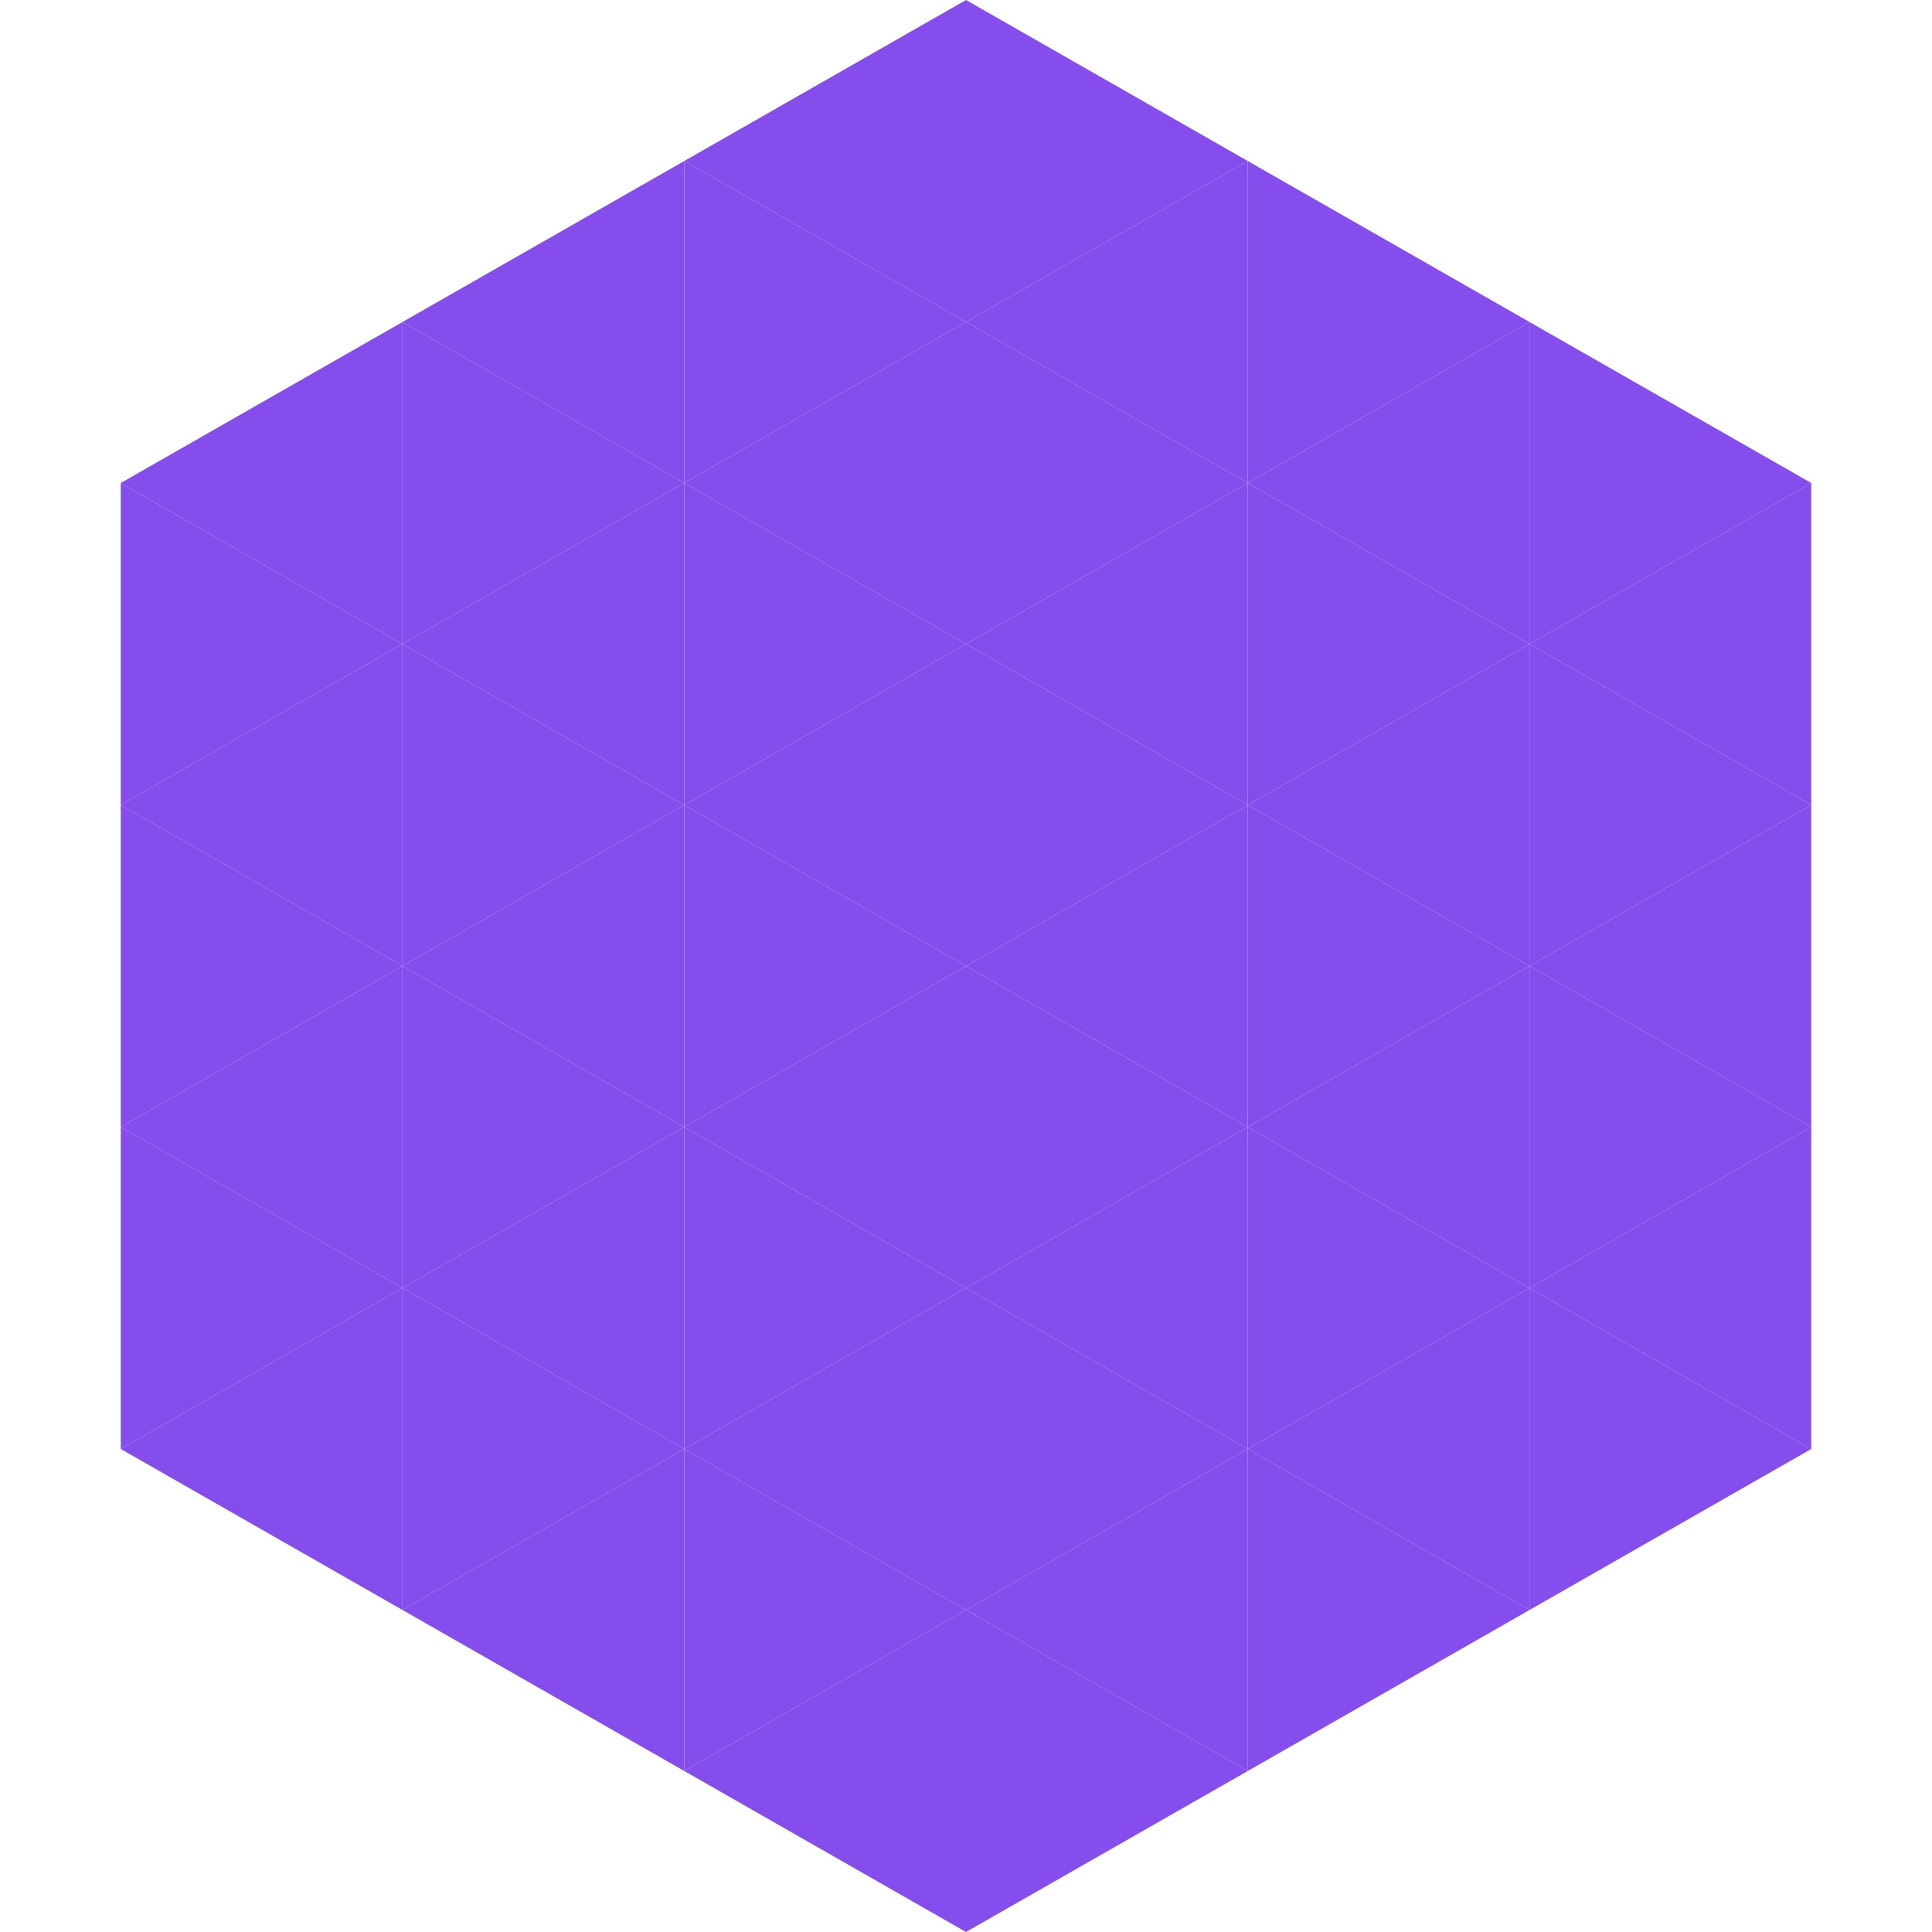
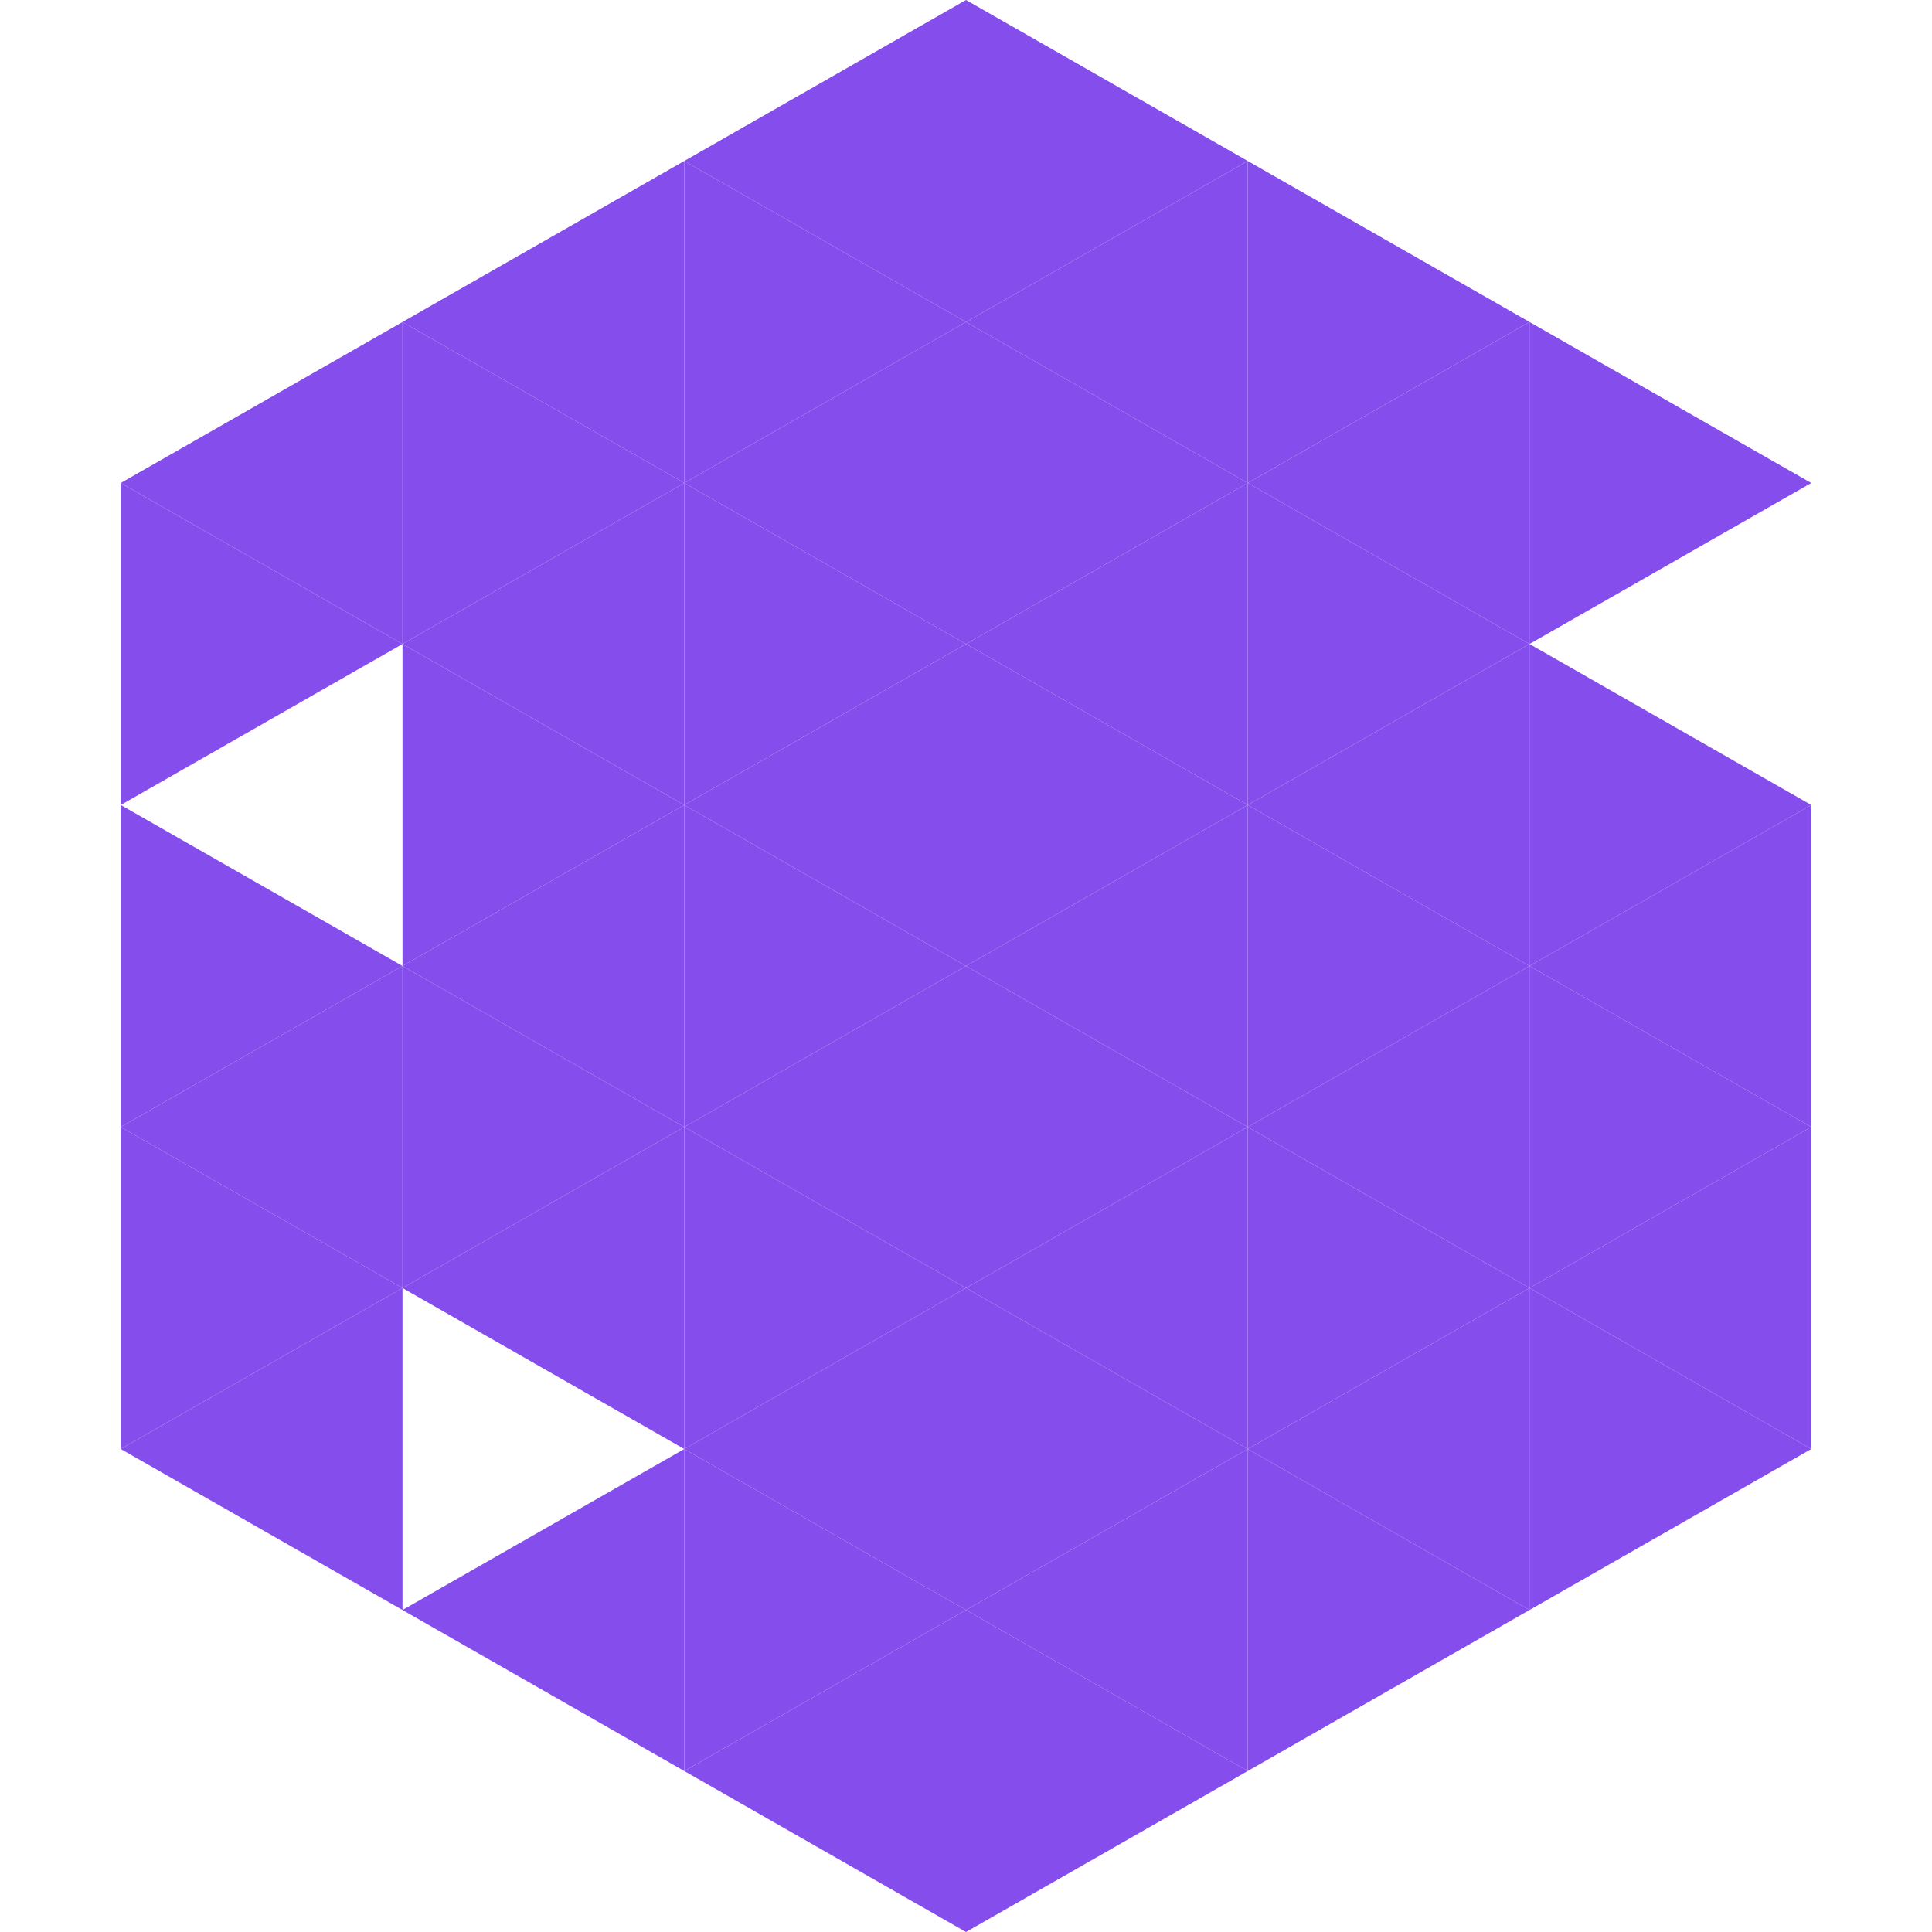
<svg xmlns="http://www.w3.org/2000/svg" width="240" height="240">
  <polygon points="50,40 15,60 50,80" style="fill:rgb(134,77,237)" />
  <polygon points="190,40 225,60 190,80" style="fill:rgb(134,77,237)" />
  <polygon points="15,60 50,80 15,100" style="fill:rgb(134,77,237)" />
-   <polygon points="225,60 190,80 225,100" style="fill:rgb(134,77,237)" />
-   <polygon points="50,80 15,100 50,120" style="fill:rgb(134,77,237)" />
  <polygon points="190,80 225,100 190,120" style="fill:rgb(134,77,237)" />
  <polygon points="15,100 50,120 15,140" style="fill:rgb(134,77,237)" />
  <polygon points="225,100 190,120 225,140" style="fill:rgb(134,77,237)" />
  <polygon points="50,120 15,140 50,160" style="fill:rgb(134,77,237)" />
  <polygon points="190,120 225,140 190,160" style="fill:rgb(134,77,237)" />
  <polygon points="15,140 50,160 15,180" style="fill:rgb(134,77,237)" />
  <polygon points="225,140 190,160 225,180" style="fill:rgb(134,77,237)" />
  <polygon points="50,160 15,180 50,200" style="fill:rgb(134,77,237)" />
  <polygon points="190,160 225,180 190,200" style="fill:rgb(134,77,237)" />
  <polygon points="15,180 50,200 15,220" style="fill:rgb(255,255,255); fill-opacity:0" />
  <polygon points="225,180 190,200 225,220" style="fill:rgb(255,255,255); fill-opacity:0" />
  <polygon points="50,0 85,20 50,40" style="fill:rgb(255,255,255); fill-opacity:0" />
  <polygon points="190,0 155,20 190,40" style="fill:rgb(255,255,255); fill-opacity:0" />
  <polygon points="85,20 50,40 85,60" style="fill:rgb(134,77,237)" />
  <polygon points="155,20 190,40 155,60" style="fill:rgb(134,77,237)" />
  <polygon points="50,40 85,60 50,80" style="fill:rgb(134,77,237)" />
  <polygon points="190,40 155,60 190,80" style="fill:rgb(134,77,237)" />
  <polygon points="85,60 50,80 85,100" style="fill:rgb(134,77,237)" />
  <polygon points="155,60 190,80 155,100" style="fill:rgb(134,77,237)" />
  <polygon points="50,80 85,100 50,120" style="fill:rgb(134,77,237)" />
  <polygon points="190,80 155,100 190,120" style="fill:rgb(134,77,237)" />
  <polygon points="85,100 50,120 85,140" style="fill:rgb(134,77,237)" />
  <polygon points="155,100 190,120 155,140" style="fill:rgb(134,77,237)" />
  <polygon points="50,120 85,140 50,160" style="fill:rgb(134,77,237)" />
  <polygon points="190,120 155,140 190,160" style="fill:rgb(134,77,237)" />
  <polygon points="85,140 50,160 85,180" style="fill:rgb(134,77,237)" />
  <polygon points="155,140 190,160 155,180" style="fill:rgb(134,77,237)" />
-   <polygon points="50,160 85,180 50,200" style="fill:rgb(134,77,237)" />
  <polygon points="190,160 155,180 190,200" style="fill:rgb(134,77,237)" />
  <polygon points="85,180 50,200 85,220" style="fill:rgb(134,77,237)" />
  <polygon points="155,180 190,200 155,220" style="fill:rgb(134,77,237)" />
  <polygon points="120,0 85,20 120,40" style="fill:rgb(134,77,237)" />
  <polygon points="120,0 155,20 120,40" style="fill:rgb(134,77,237)" />
  <polygon points="85,20 120,40 85,60" style="fill:rgb(134,77,237)" />
  <polygon points="155,20 120,40 155,60" style="fill:rgb(134,77,237)" />
  <polygon points="120,40 85,60 120,80" style="fill:rgb(134,77,237)" />
  <polygon points="120,40 155,60 120,80" style="fill:rgb(134,77,237)" />
  <polygon points="85,60 120,80 85,100" style="fill:rgb(134,77,237)" />
  <polygon points="155,60 120,80 155,100" style="fill:rgb(134,77,237)" />
  <polygon points="120,80 85,100 120,120" style="fill:rgb(134,77,237)" />
  <polygon points="120,80 155,100 120,120" style="fill:rgb(134,77,237)" />
  <polygon points="85,100 120,120 85,140" style="fill:rgb(134,77,237)" />
  <polygon points="155,100 120,120 155,140" style="fill:rgb(134,77,237)" />
  <polygon points="120,120 85,140 120,160" style="fill:rgb(134,77,237)" />
  <polygon points="120,120 155,140 120,160" style="fill:rgb(134,77,237)" />
  <polygon points="85,140 120,160 85,180" style="fill:rgb(134,77,237)" />
  <polygon points="155,140 120,160 155,180" style="fill:rgb(134,77,237)" />
  <polygon points="120,160 85,180 120,200" style="fill:rgb(134,77,237)" />
  <polygon points="120,160 155,180 120,200" style="fill:rgb(134,77,237)" />
  <polygon points="85,180 120,200 85,220" style="fill:rgb(134,77,237)" />
  <polygon points="155,180 120,200 155,220" style="fill:rgb(134,77,237)" />
  <polygon points="120,200 85,220 120,240" style="fill:rgb(134,77,237)" />
  <polygon points="120,200 155,220 120,240" style="fill:rgb(134,77,237)" />
  <polygon points="85,220 120,240 85,260" style="fill:rgb(255,255,255); fill-opacity:0" />
  <polygon points="155,220 120,240 155,260" style="fill:rgb(255,255,255); fill-opacity:0" />
</svg>